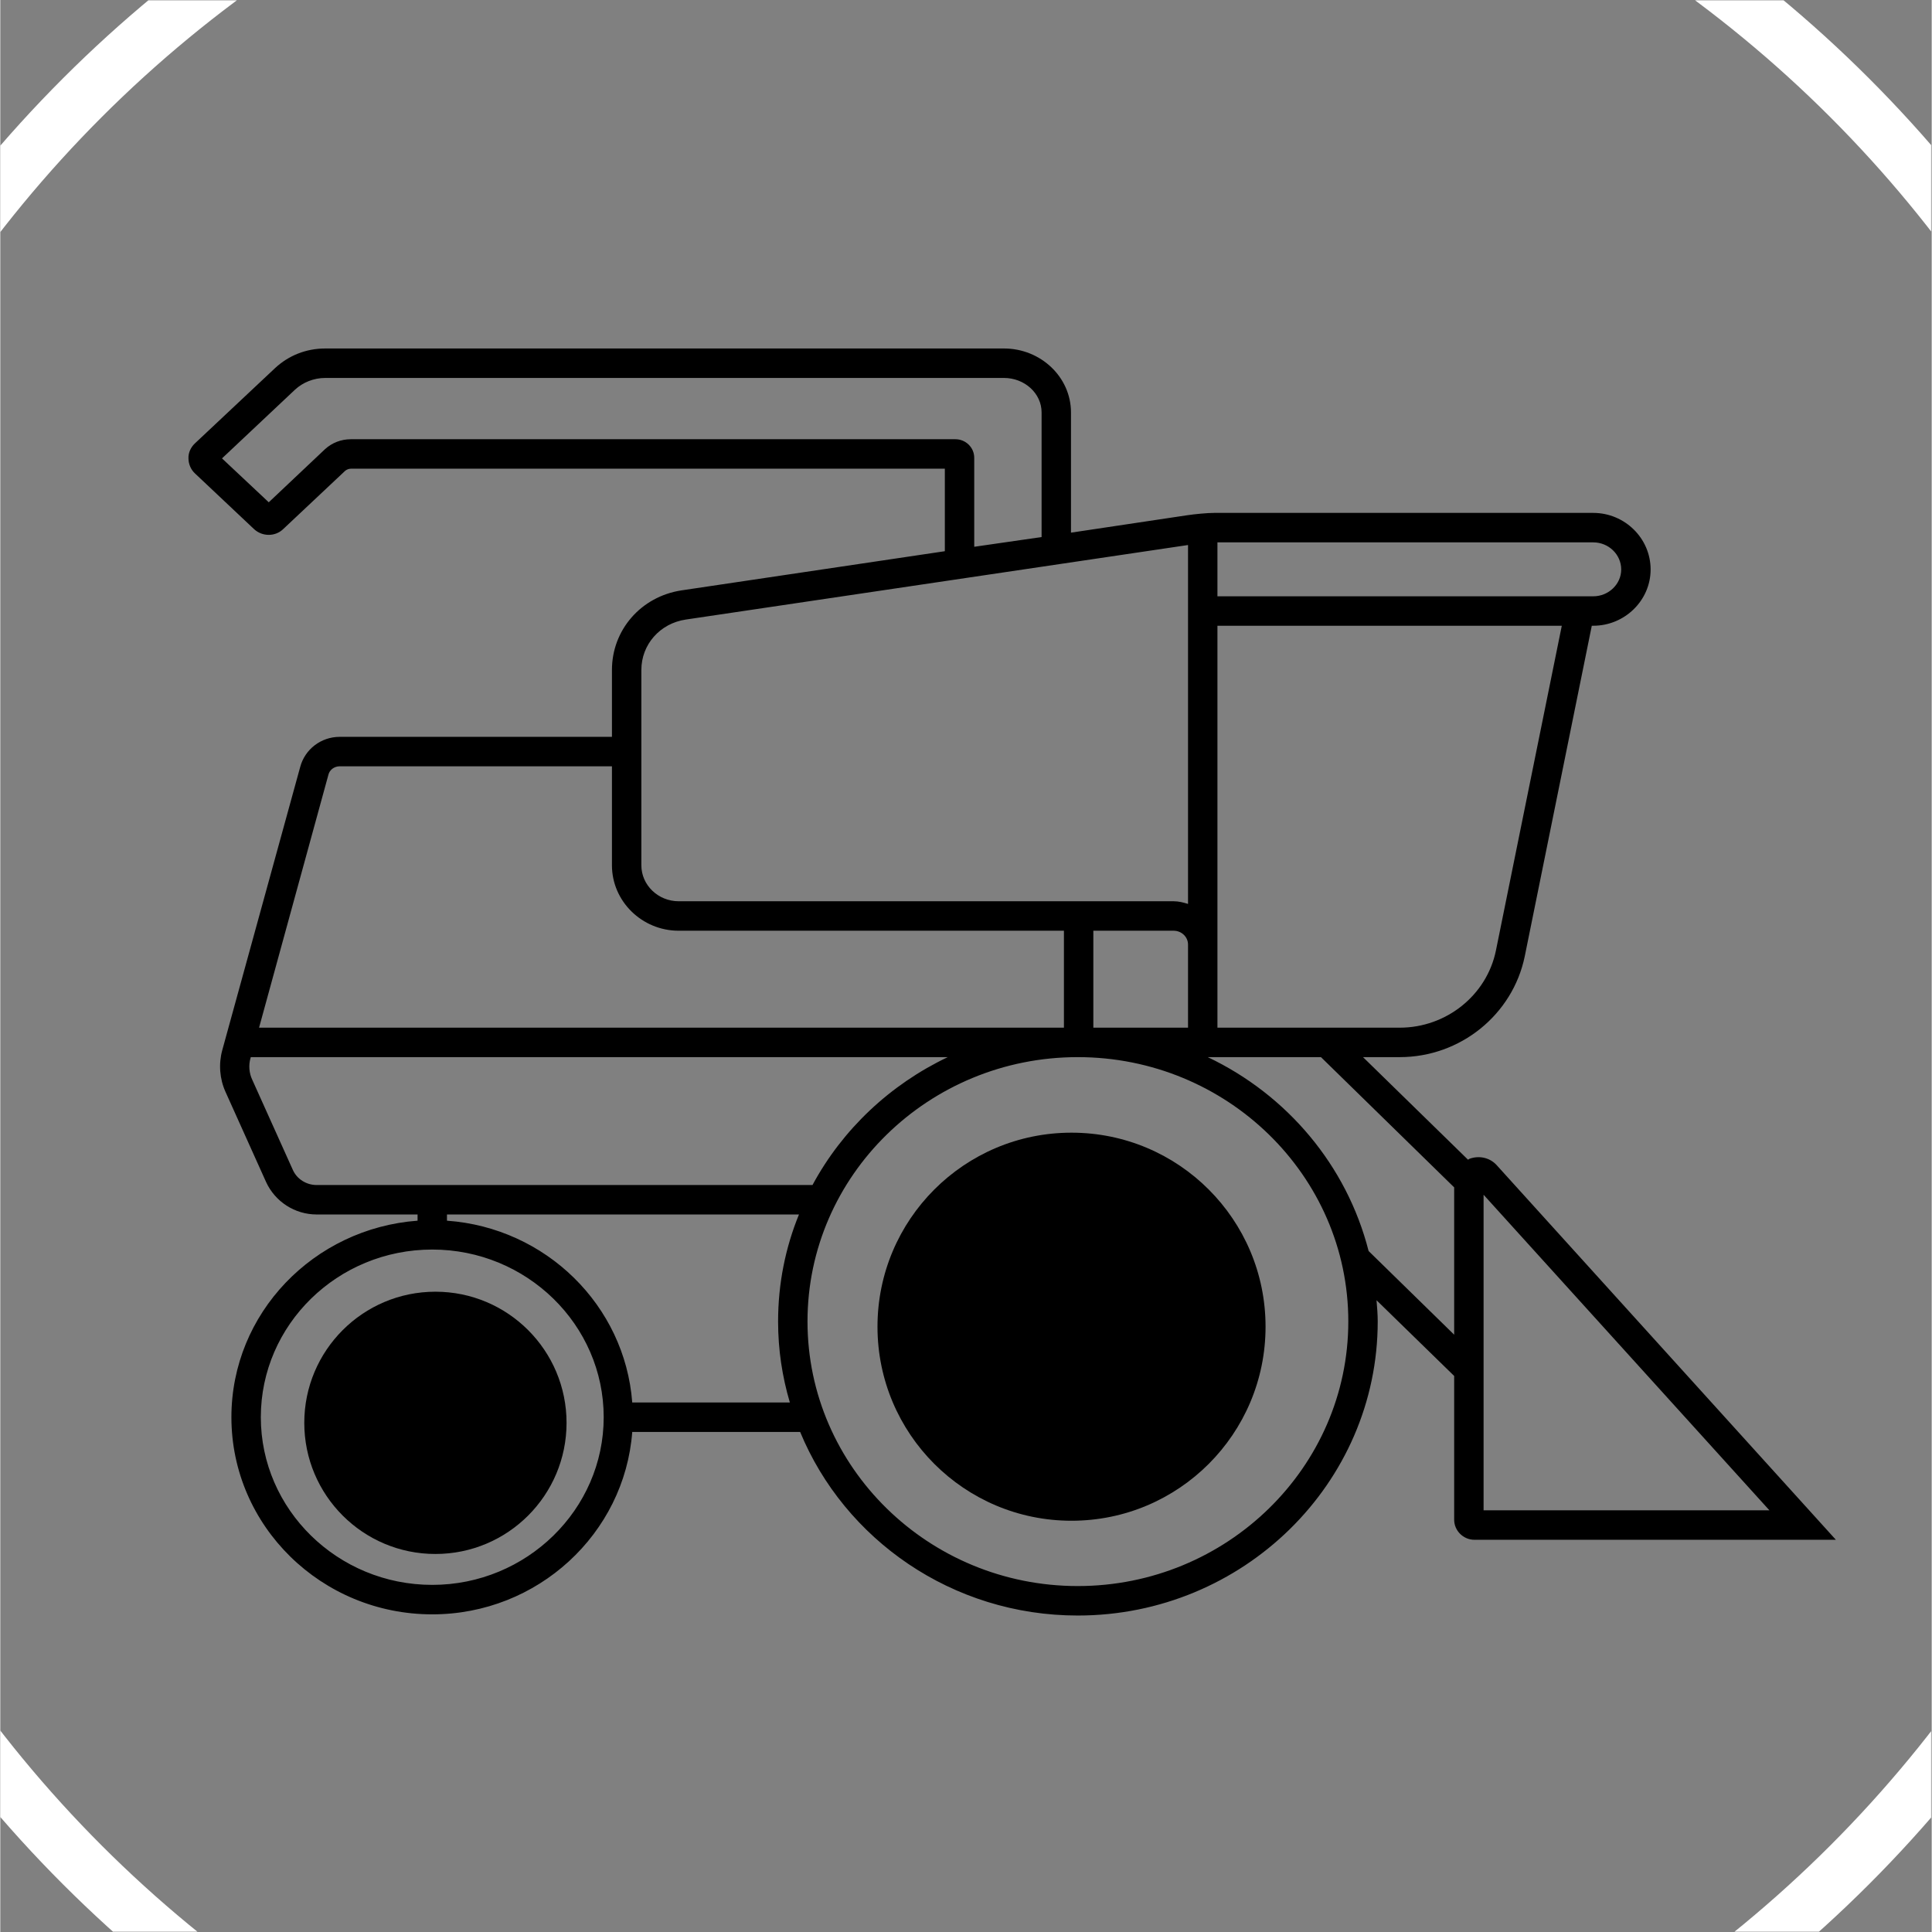
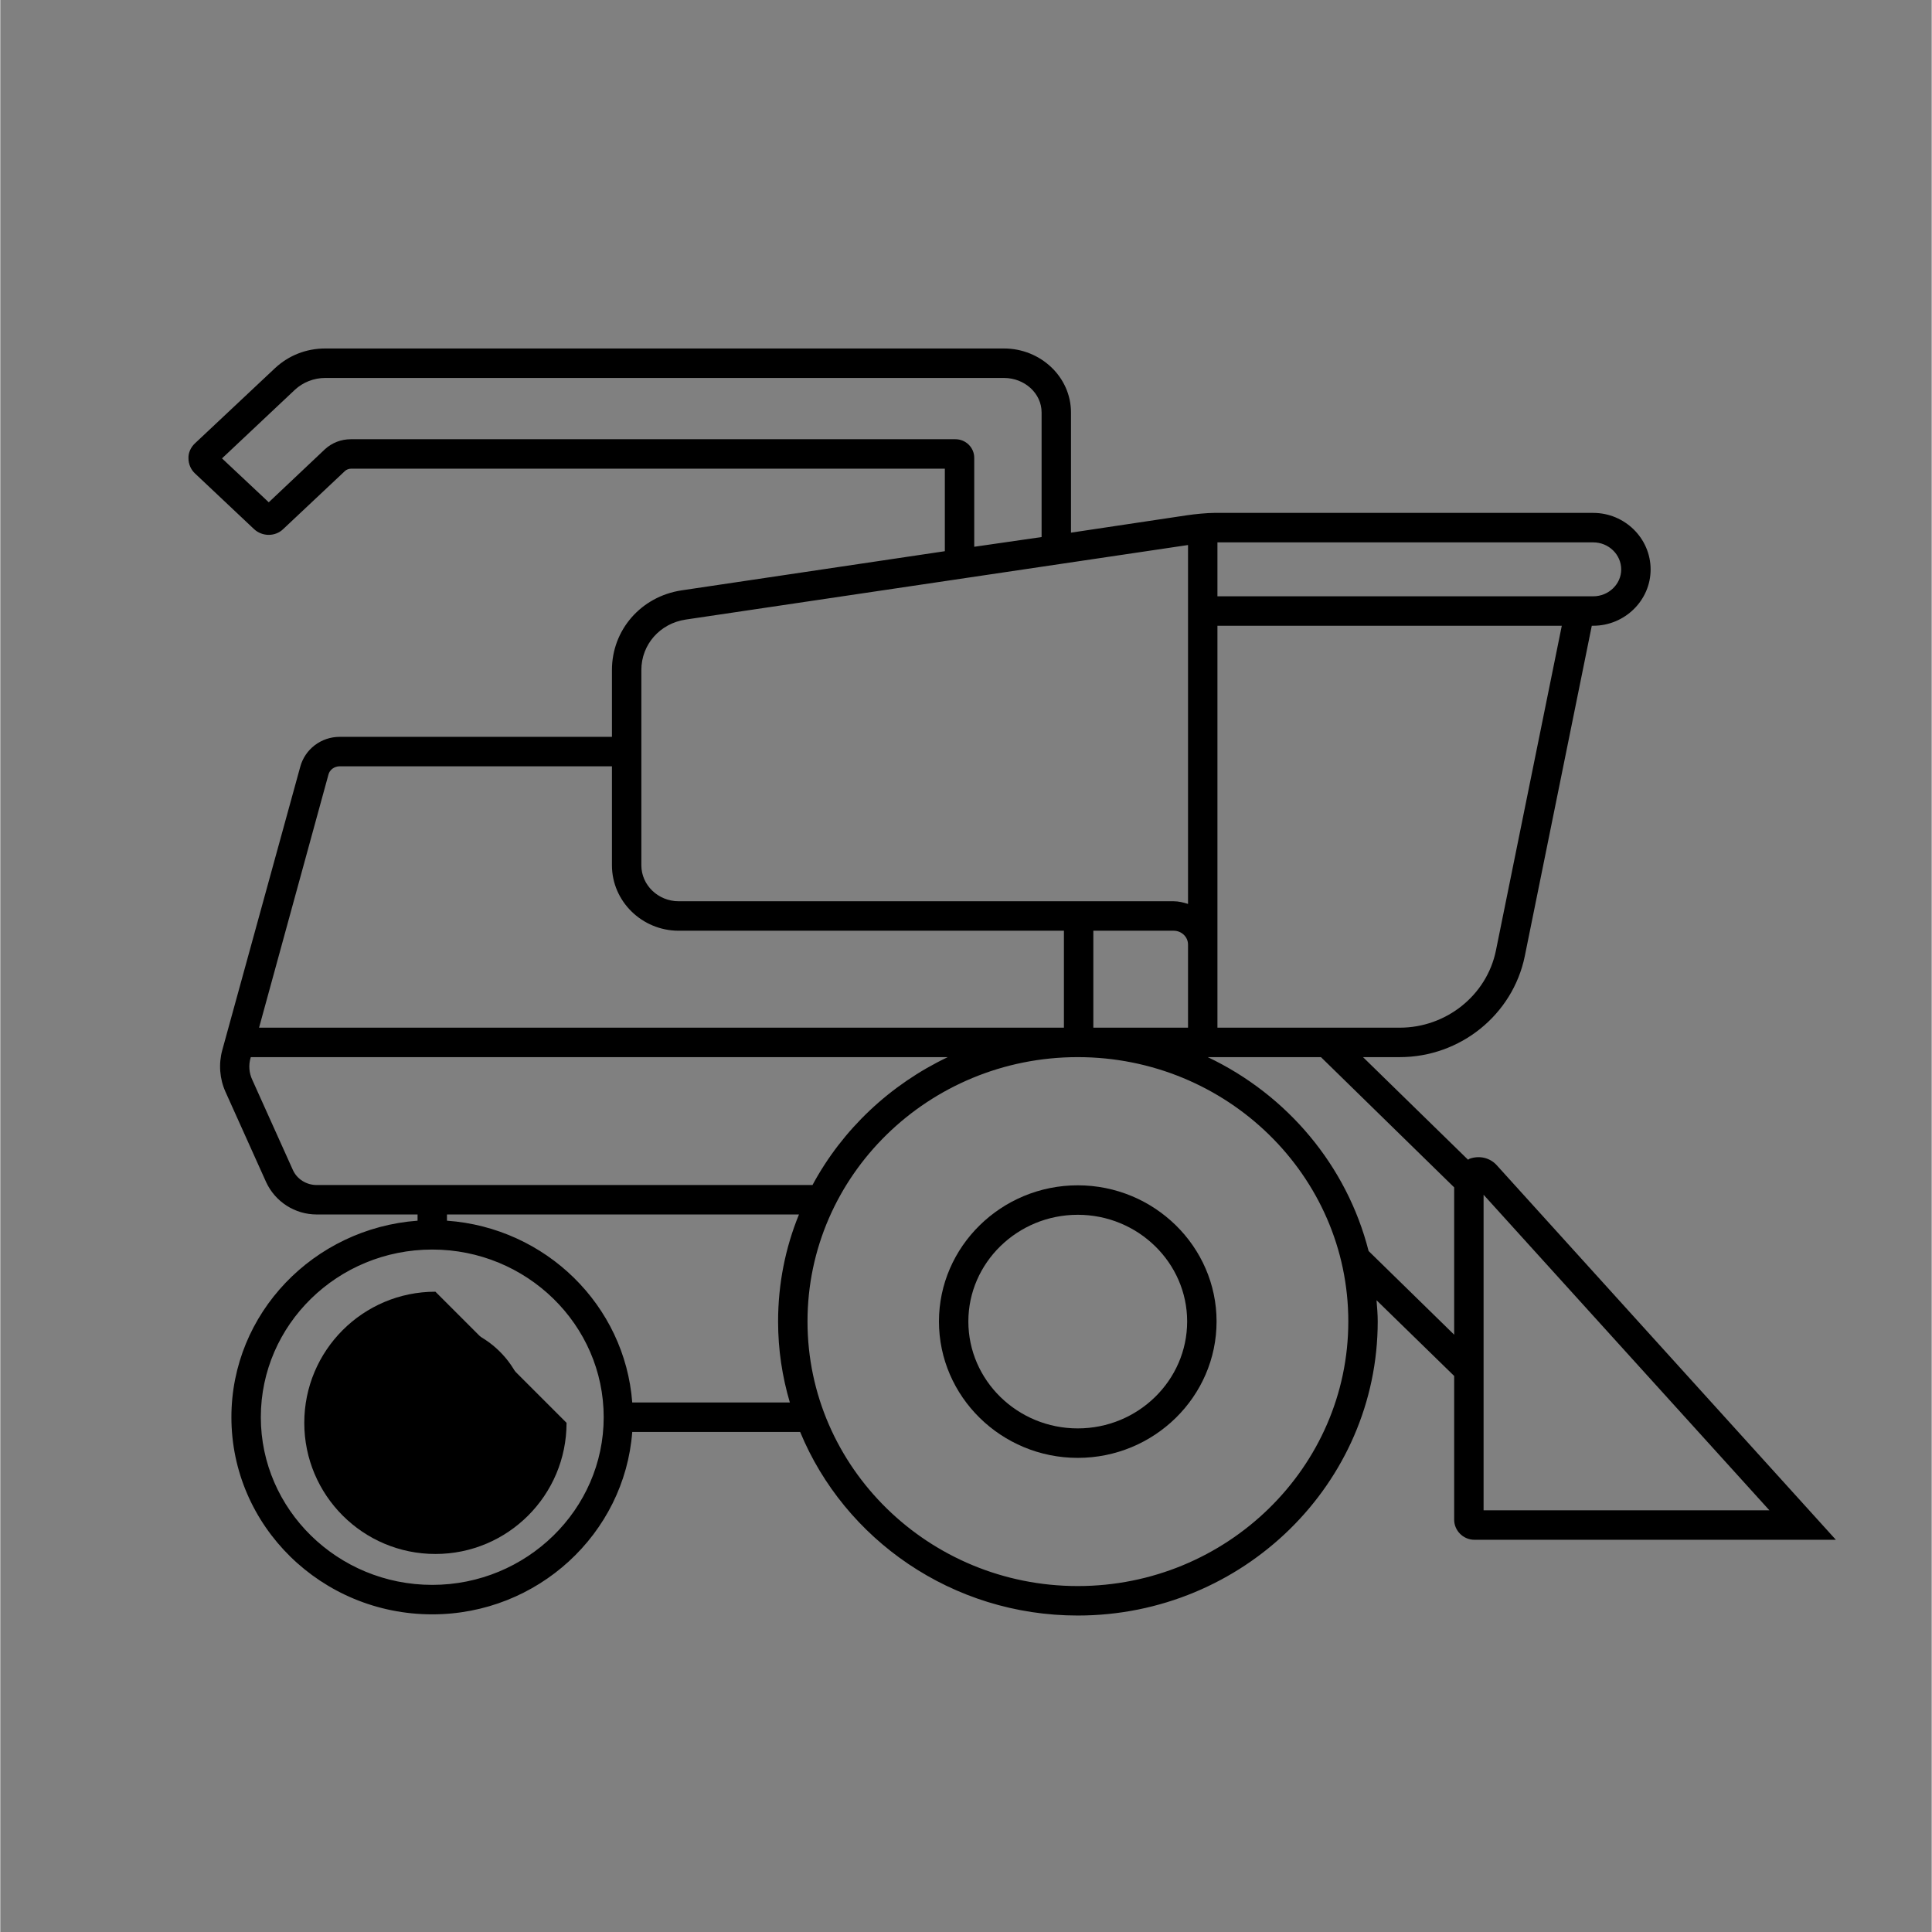
<svg xmlns="http://www.w3.org/2000/svg" width="532" zoomAndPan="magnify" viewBox="0 0 398.88 399" height="532" preserveAspectRatio="xMidYMid meet" version="1.0">
  <rect x="0" y="0" width="398.88" height="399" fill="#808080" stroke="none" />
  <defs>
    <clipPath id="8e5855fd49">
-       <path d="M 0 0.059 L 398.762 0.059 L 398.762 398.938 L 0 398.938 Z M 0 0.059 " clip-rule="nonzero" />
-     </clipPath>
+       </clipPath>
    <clipPath id="b08d904fcf">
      <path d="M 38.777 71.969 L 379.172 71.969 L 379.172 333.641 L 38.777 333.641 Z M 38.777 71.969 " clip-rule="nonzero" />
    </clipPath>
    <clipPath id="495433b279">
      <path d="M 62.781 266.766 L 116.945 266.766 L 116.945 320.93 L 62.781 320.93 Z M 62.781 266.766 " clip-rule="nonzero" />
    </clipPath>
    <clipPath id="94eb67506d">
-       <path d="M 89.863 266.766 C 74.906 266.766 62.781 278.891 62.781 293.848 C 62.781 308.805 74.906 320.93 89.863 320.93 C 104.82 320.93 116.945 308.805 116.945 293.848 C 116.945 278.891 104.82 266.766 89.863 266.766 Z M 89.863 266.766 " clip-rule="nonzero" />
+       <path d="M 89.863 266.766 C 74.906 266.766 62.781 278.891 62.781 293.848 C 62.781 308.805 74.906 320.93 89.863 320.93 C 104.82 320.93 116.945 308.805 116.945 293.848 Z M 89.863 266.766 " clip-rule="nonzero" />
    </clipPath>
    <clipPath id="8a72f99554">
      <path d="M 181.16 233.922 L 261.305 233.922 L 261.305 314.066 L 181.16 314.066 Z M 181.16 233.922 " clip-rule="nonzero" />
    </clipPath>
    <clipPath id="28e5e89208">
      <path d="M 221.23 233.922 C 199.102 233.922 181.16 251.863 181.16 273.992 C 181.16 296.125 199.102 314.066 221.23 314.066 C 243.363 314.066 261.305 296.125 261.305 273.992 C 261.305 251.863 243.363 233.922 221.23 233.922 Z M 221.23 233.922 " clip-rule="nonzero" />
    </clipPath>
  </defs>
  <g clip-path="url(#8e5855fd49)">
    <path fill="#ffffff" d="M 199.434 -61.145 C 53.883 -61.145 -64.375 57.109 -64.375 202.664 C -64.375 348.219 53.883 466.473 199.434 466.473 C 344.988 466.473 463.246 348.219 463.246 202.664 C 463.246 57.109 344.988 -61.145 199.434 -61.145 Z M 199.434 -49.676 C 338.945 -49.676 451.773 63.156 451.773 202.664 C 451.773 342.172 338.945 455.004 199.434 455.004 C 59.926 455.004 -52.902 342.172 -52.902 202.664 C -52.902 63.156 59.926 -49.676 199.434 -49.676 Z M 199.434 -49.676 " fill-opacity="1" fill-rule="nonzero" />
  </g>
  <path fill="#000000" d="M 89.211 273.395 C 78.402 273.395 69.594 282.035 69.594 292.684 C 69.594 303.336 78.402 311.977 89.211 311.977 C 100.023 311.977 108.828 303.336 108.828 292.684 C 108.828 282.035 100.023 273.395 89.211 273.395 Z M 89.211 305.891 C 81.742 305.891 75.668 299.926 75.668 292.684 C 75.668 285.383 81.742 279.48 89.211 279.48 C 96.684 279.48 102.754 285.383 102.754 292.684 C 102.754 299.926 96.684 305.891 89.211 305.891 Z M 89.211 305.891 " fill-opacity="1" fill-rule="nonzero" />
  <path fill="#000000" d="M 222.52 244.793 C 206.73 244.793 193.855 257.449 193.855 272.906 C 193.855 288.426 206.73 301.082 222.52 301.082 C 238.309 301.082 251.188 288.426 251.188 272.906 C 251.188 257.449 238.309 244.793 222.52 244.793 Z M 222.52 294.996 C 210.07 294.996 199.926 285.078 199.926 272.906 C 199.926 260.797 210.07 250.879 222.52 250.879 C 234.969 250.879 245.113 260.797 245.113 272.906 C 245.113 285.078 234.969 294.996 222.52 294.996 Z M 222.52 294.996 " fill-opacity="1" fill-rule="nonzero" />
  <g clip-path="url(#b08d904fcf)">
    <path fill="#000000" d="M 309.004 240.594 C 307.605 239.074 305.418 238.586 303.414 239.316 C 303.355 239.379 303.234 239.438 303.113 239.5 L 281.43 218.32 L 289.023 218.32 C 301.531 218.32 312.344 209.559 314.832 197.512 L 328.68 129.23 L 328.984 129.23 C 335.48 129.23 340.828 124 340.828 117.609 C 340.828 111.16 335.48 105.926 328.984 105.926 L 250.699 105.926 C 249.242 105.926 246.75 106.168 245.113 106.41 L 221.121 110.004 L 221.121 85.176 C 221.121 77.871 214.867 71.969 207.277 71.969 L 67.105 71.969 C 63.156 71.969 59.516 73.43 56.719 76.047 L 40.203 91.562 C 39.352 92.355 38.805 93.512 38.863 94.668 C 38.863 95.824 39.352 96.98 40.203 97.77 L 52.406 109.273 C 54.109 110.855 56.781 110.855 58.422 109.273 L 71.234 97.223 C 71.539 96.98 71.965 96.797 72.391 96.797 L 195.07 96.797 L 195.07 113.836 L 140.652 121.93 C 132.332 123.207 126.32 130.086 126.32 138.359 L 126.32 152.176 L 70.082 152.176 C 66.254 152.176 62.914 154.73 61.941 158.383 L 45.848 216.863 C 45.059 219.723 45.301 222.824 46.516 225.504 L 54.898 244.125 C 56.781 248.203 60.852 250.816 65.344 250.816 L 86.176 250.816 L 86.176 252.098 C 64.738 253.68 47.73 271.203 47.73 292.684 C 47.73 315.141 66.316 333.398 89.211 333.398 C 111.016 333.398 128.93 316.723 130.512 295.727 L 165.188 295.727 C 174.359 317.941 196.586 333.641 222.52 333.641 C 256.652 333.641 284.469 306.379 284.469 272.906 C 284.469 271.449 284.344 269.988 284.223 268.527 L 300.258 284.164 L 300.258 313.863 C 300.258 316.113 302.141 318 304.449 318 L 379.09 318 Z M 251.367 112.012 L 328.984 112.012 C 332.141 112.012 334.754 114.504 334.754 117.609 C 334.754 120.652 332.141 123.148 328.984 123.148 L 251.367 123.148 Z M 251.367 129.23 L 322.484 129.23 L 308.883 196.293 C 307 205.543 298.617 212.238 289.023 212.238 L 251.367 212.238 Z M 72.391 90.711 C 70.387 90.711 68.504 91.441 67.043 92.781 L 55.445 103.734 L 45.789 94.668 L 60.852 80.488 C 62.488 78.969 64.738 78.055 67.105 78.055 L 207.277 78.055 C 211.527 78.055 215.051 81.219 215.051 85.176 L 215.051 110.914 L 201.141 112.922 L 201.141 94.547 C 201.141 92.414 199.379 90.711 197.254 90.711 Z M 132.395 138.359 C 132.395 133.125 136.219 128.746 141.562 127.953 L 245.293 112.559 L 245.293 186.68 C 244.324 186.375 243.352 186.129 242.32 186.129 L 140.105 186.129 C 135.855 186.129 132.395 182.785 132.395 178.707 Z M 245.293 195.074 L 245.293 212.238 L 225.738 212.238 L 225.738 192.215 L 242.32 192.215 C 243.957 192.215 245.293 193.492 245.293 195.074 Z M 67.773 159.965 C 68.016 158.988 68.988 158.258 70.082 158.258 L 126.32 158.258 L 126.32 178.707 C 126.32 186.129 132.516 192.215 140.105 192.215 L 219.664 192.215 L 219.664 212.238 L 53.441 212.238 Z M 89.211 327.312 C 69.656 327.312 53.805 311.734 53.805 292.684 C 53.805 273.578 69.656 258.059 89.211 258.059 C 108.707 258.059 124.617 273.578 124.617 292.684 C 124.617 311.734 108.707 327.312 89.211 327.312 Z M 163.062 289.645 L 130.512 289.645 C 128.992 269.562 112.656 253.555 92.25 252.098 L 92.25 250.816 L 164.945 250.816 C 162.152 257.633 160.633 265.117 160.633 272.906 C 160.633 278.75 161.484 284.289 163.062 289.645 Z M 65.344 244.734 C 63.219 244.734 61.273 243.516 60.426 241.629 L 52.043 223.008 C 51.375 221.609 51.254 219.965 51.68 218.504 L 51.738 218.32 L 195.676 218.32 C 183.773 223.98 173.934 233.23 167.738 244.734 Z M 222.52 327.555 C 191.727 327.555 166.707 303.031 166.707 272.906 C 166.707 242.785 191.727 218.32 222.52 218.32 C 253.312 218.32 278.395 242.785 278.395 272.906 C 278.395 303.031 253.312 327.555 222.52 327.555 Z M 300.258 275.645 L 282.586 258.363 C 278.09 240.715 265.762 226.109 249.363 218.32 L 272.746 218.32 L 300.258 245.219 Z M 306.332 246.742 L 365.363 311.914 L 306.332 311.914 Z M 306.332 246.742 " fill-opacity="1" fill-rule="nonzero" />
  </g>
  <g clip-path="url(#495433b279)">
    <g clip-path="url(#94eb67506d)">
      <path fill="#000000" d="M 62.781 266.766 L 116.945 266.766 L 116.945 320.93 L 62.781 320.93 Z M 62.781 266.766 " fill-opacity="1" fill-rule="nonzero" />
    </g>
  </g>
  <g clip-path="url(#8a72f99554)">
    <g clip-path="url(#28e5e89208)">
-       <path fill="#000000" d="M 181.16 233.922 L 261.305 233.922 L 261.305 314.066 L 181.16 314.066 Z M 181.16 233.922 " fill-opacity="1" fill-rule="nonzero" />
-     </g>
+       </g>
  </g>
</svg>